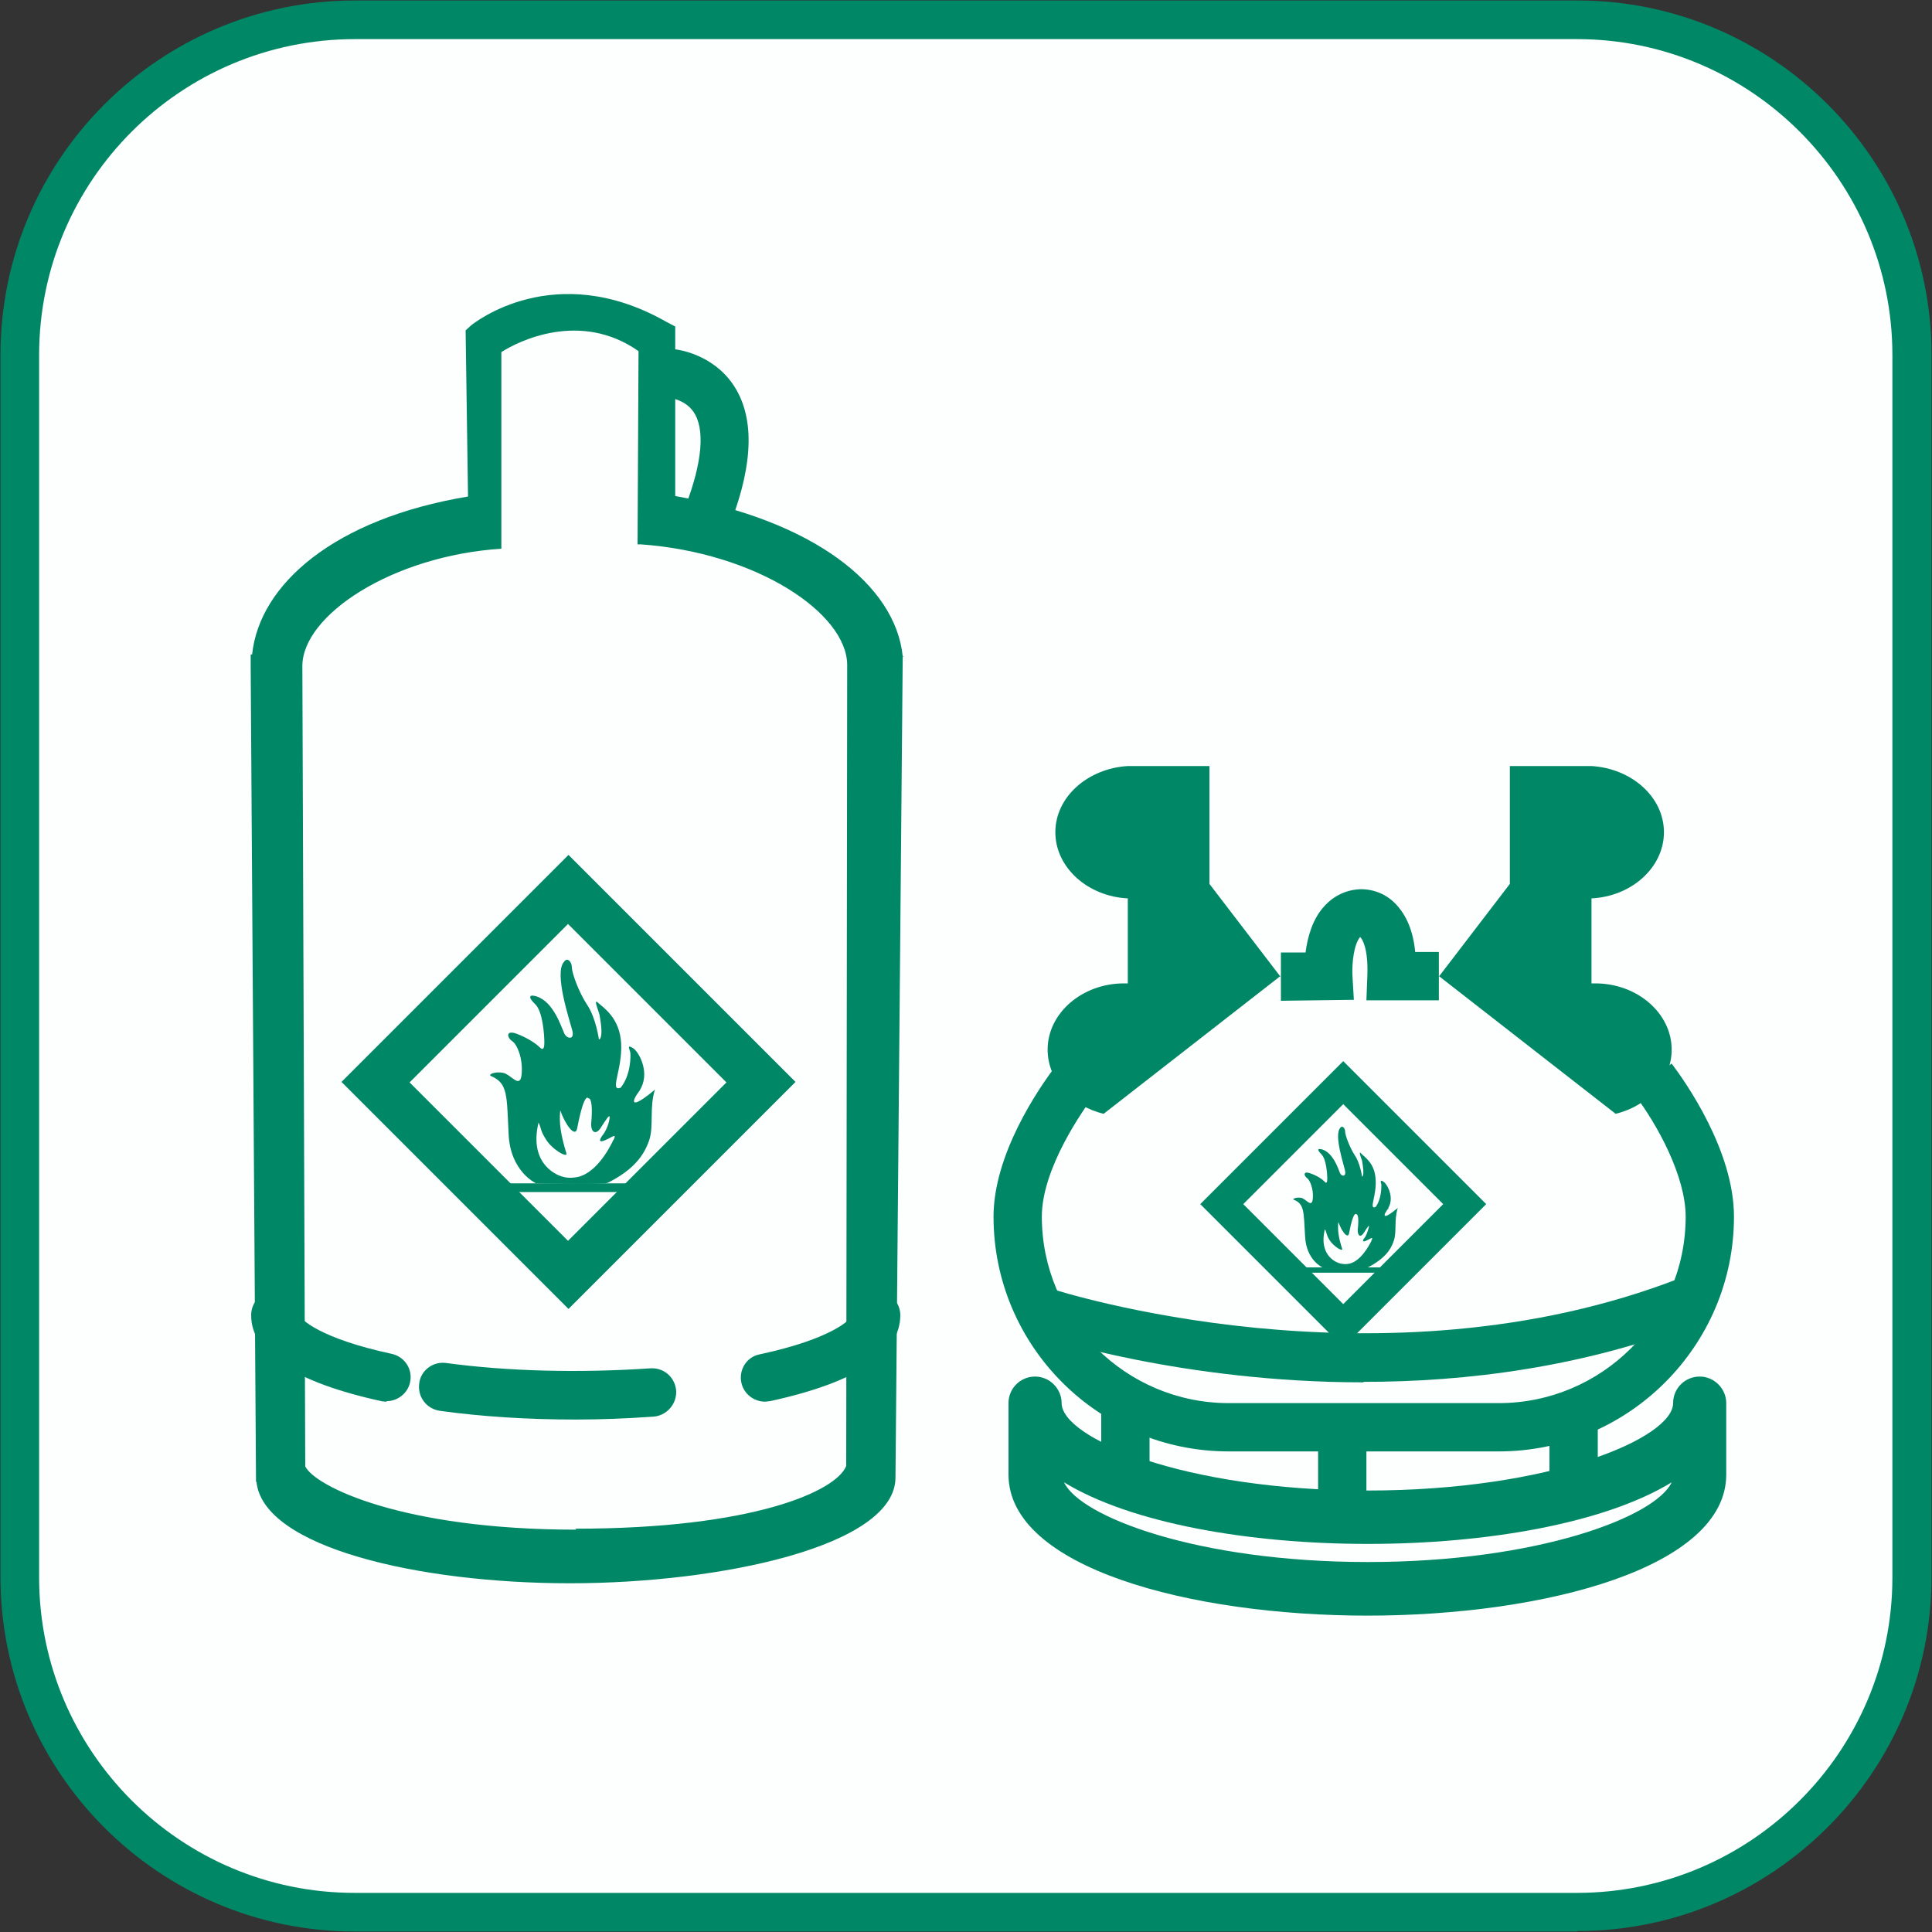
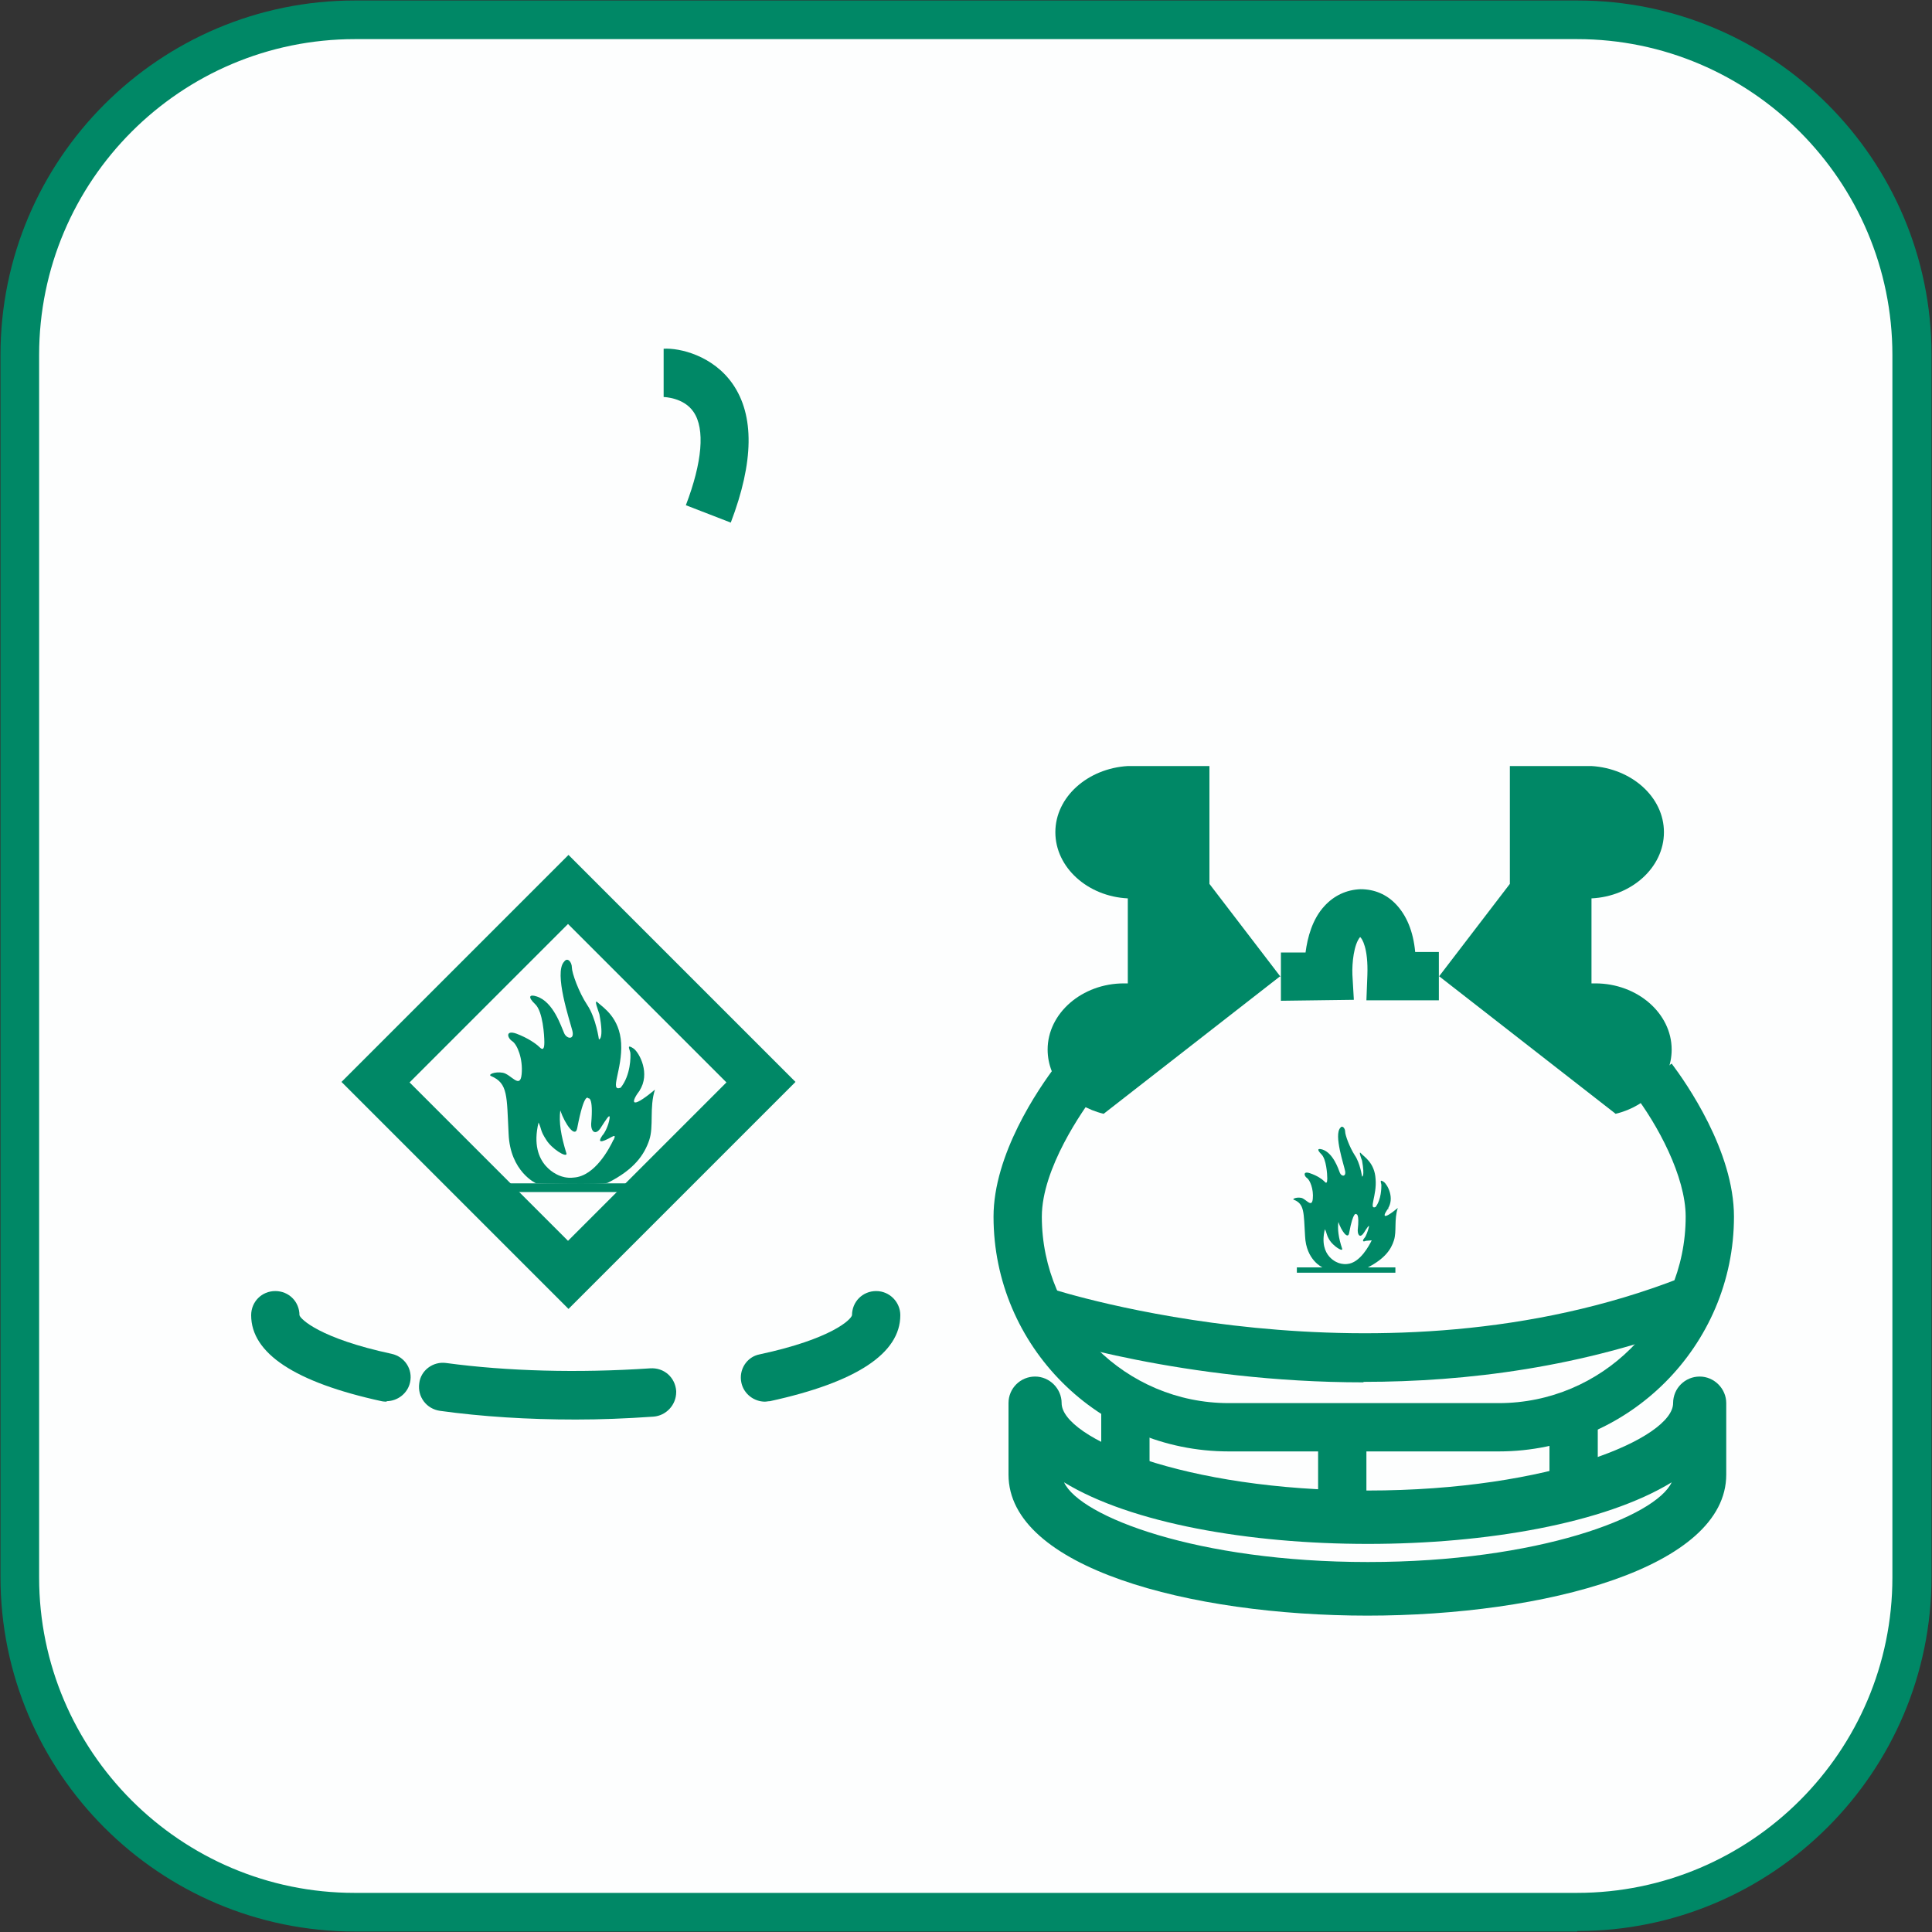
<svg xmlns="http://www.w3.org/2000/svg" id="Calque_1" data-name="Calque 1" width="40" height="40" viewBox="0 0 40 40">
  <rect x="0" y="0" width="40" height="40" fill="#333333" stroke="none" />
  <g>
    <rect x=".41" y=".41" width="39.18" height="39.18" rx="6.94" ry="6.94" style="fill: #fdfefe;" />
    <path d="M32.65,39.99H7.35C3.3,39.99.01,36.7.01,32.65V7.35C.01,3.3,3.3.01,7.35.01h25.31c4.04,0,7.33,3.29,7.33,7.33v25.31c0,4.04-3.29,7.33-7.33,7.33ZM7.35.81C3.74.81.81,3.74.81,7.35v25.31c0,3.6,2.93,6.53,6.53,6.53h25.31c3.6,0,6.53-2.93,6.53-6.53V7.35c0-3.6-2.93-6.54-6.53-6.54H7.35Z" style="fill: #086;" />
  </g>
  <g id="Pictogrammes">
    <path d="M15.84,29.02c-.23,0-.44-.16-.49-.39-.06-.27.11-.54.38-.59,1.49-.32,1.89-.72,1.91-.81,0-.28.22-.5.5-.5s.5.23.5.5c0,.79-.91,1.39-2.7,1.78-.04,0-.07.01-.11.01Z" style="fill: #086;" />
    <path d="M11.92,29.39c-.99,0-1.94-.06-2.81-.18-.28-.04-.47-.29-.43-.57.03-.27.29-.46.56-.42,1.26.17,2.73.21,4.22.11.29-.02.52.19.54.47v.02c0,.27-.21.49-.47.51-.58.04-1.1.06-1.61.06Z" style="fill: #086;" />
    <path d="M8.01,29.02s-.07,0-.11-.01c-1.79-.39-2.7-.99-2.7-1.78,0-.28.22-.5.5-.5s.5.22.5.5c.02.08.42.48,1.91.8.27.06.44.32.38.59-.05.23-.26.39-.49.39Z" style="fill: #086;" />
-     <path d="M18.71,13.59h-.02c-.15-1.49-1.87-2.82-4.71-3.32v-3.51l-.19-.1c-2.31-1.31-3.98.03-4.04.08l-.11.1.05,3.44c-2.77.46-4.32,1.82-4.47,3.27h-.03v.23h0l.11,16.81h0v.09h.01c.14,1.36,3.37,2.1,6.49,2.1s6.74-.77,6.74-2.19h0l.15-17.01h0ZM11.93,31.67c-3.61,0-5.41-.9-5.61-1.31l-.06-16.57h0c0-1.05,1.85-2.28,4.12-2.43v-.02h0v-4.05c.34-.22,1.63-.87,2.84-.02l-.02,4h.06c2.41.17,4.28,1.43,4.28,2.5l-.02,16.58c-.2.52-1.92,1.3-5.61,1.3h0Z" style="fill: #086;" />
    <path d="M15.13,10.82l-.93-.36c.34-.89.4-1.58.16-1.93-.2-.3-.61-.31-.62-.31v-1c.33-.02,1.02.14,1.43.73.45.65.44,1.61-.04,2.87Z" style="fill: #086;" />
    <path d="M11.77,27.1l-4.7-4.7,4.7-4.7,4.7,4.7-4.7,4.7ZM8.48,22.41l3.28,3.28,3.28-3.28-3.28-3.28-3.28,3.28Z" style="fill: #086;" />
    <rect x="10.25" y="24.5" width="3.23" height=".18" style="fill: #086;" />
    <path d="M13.24,22.58c.23-.35,0-.78-.12-.87-.15-.1-.09,0-.07.08.01.08.01.47-.2.73-.24.09.04-.38.01-.92-.03-.53-.37-.74-.48-.84-.1-.1.01.17.03.24.1.53-.01.52-.01.52,0,0-.06-.44-.24-.71s-.32-.67-.32-.78-.09-.22-.16-.12c-.22.23.12,1.23.17,1.43s-.12.17-.17.05c-.06-.13-.22-.65-.57-.76-.15-.05-.19.01-.03.16s.19.65.19.79-.03.17-.1.1c-.07-.07-.24-.19-.48-.28-.23-.08-.19.09-.08.16.1.07.22.36.19.68-.03.32-.22,0-.39-.03s-.32.04-.24.07c.35.15.32.41.36,1.19.03.79.57,1.03.57,1.03,0,0,1.37.03,1.48-.01.56-.28.76-.59.86-.88.1-.29,0-.68.12-1.05-.54.45-.49.24-.31.01ZM12.7,23.6c-.08.17-.38.75-.82.78-.15.02-.27-.03-.27-.03,0,0-.68-.2-.46-1.11.07.15.03.16.16.36.11.18.41.37.42.29-.12-.39-.16-.65-.13-.9.1.29.31.58.35.37.15-.78.23-.62.23-.62,0,0,.11-.05.06.52-.01.18.1.26.21.07.08-.12.19-.31.17-.17s-.1.3-.15.35c-.04.06-.1.16.05.1s.26-.17.18,0h.02Z" style="fill: #086;" />
    <path d="M26.51,20.22l-1.47-1.92v-2.44h-1.69c-.83.05-1.5.64-1.5,1.37s.67,1.33,1.5,1.37v1.76s-.06,0-.08,0c-.87,0-1.58.62-1.58,1.37,0,.63.49,1.17,1.16,1.33l3.67-2.86h0Z" style="fill: #086;" />
    <path d="M29.79,20.22l1.47-1.92v-2.44h1.69c.83.05,1.5.64,1.5,1.37s-.67,1.33-1.5,1.37v1.76s.06,0,.08,0c.87,0,1.58.62,1.58,1.37,0,.63-.49,1.17-1.16,1.33l-3.67-2.86h0Z" style="fill: #086;" />
    <path d="M26.52,20.72v-1s.51,0,.51,0c.04-.31.14-.69.39-.96.2-.22.46-.34.75-.35h0c.29,0,.54.11.73.31.22.23.36.56.4.99h.49v1h-1.5l.02-.52c.02-.56-.11-.76-.15-.79-.13.15-.17.54-.16.78l.03.52-1.52.02Z" style="fill: #086;" />
    <path d="M31.03,30.05h-5.59c-2.69,0-4.87-2.18-4.87-4.86,0-1.28.91-2.63,1.31-3.15l.8.6c-.26.34-1.11,1.55-1.11,2.55,0,2.13,1.74,3.86,3.87,3.86h5.59c2.13,0,3.87-1.73,3.87-3.86,0-.83-.58-1.91-1.09-2.57l.8-.6c.3.4,1.29,1.81,1.29,3.17,0,2.68-2.19,4.86-4.87,4.86Z" style="fill: #086;" />
    <rect x="27.29" y="29.59" width="1" height="1.56" style="fill: #086;" />
    <rect x="32.08" y="29.44" width="1" height="1.26" style="fill: #086;" />
    <rect x="22.8" y="29.07" width="1" height="1.56" style="fill: #086;" />
    <path d="M28.23,28.62c-3.73,0-6.57-.92-6.75-.98l.31-.95c.07.02,6.79,2.19,13-.23l.36.93c-2.38.92-4.79,1.22-6.92,1.22Z" style="fill: #086;" />
    <path d="M28.32,33.45c-3.7,0-7.44-1-7.44-2.92v-1.48c0-.31.25-.55.55-.55s.55.25.55.55c0,.72,2.52,1.81,6.33,1.81s6.33-1.09,6.33-1.81c0-.31.25-.55.55-.55s.55.25.55.55v1.48c0,1.92-3.74,2.92-7.44,2.92ZM22.03,30.69c.33.71,2.76,1.65,6.29,1.65s5.96-.94,6.29-1.65c-2.78,1.7-9.8,1.7-12.58,0Z" style="fill: #086;" />
-     <path d="M27.81,27.89l-2.96-2.96,2.96-2.96,2.96,2.96-2.96,2.96ZM25.74,24.93l2.07,2.07,2.07-2.07-2.07-2.07-2.07,2.07Z" style="fill: #086;" />
    <rect x="26.85" y="26.24" width="2.04" height=".11" style="fill: #086;" />
-     <path d="M28.73,25.03c.15-.22,0-.5-.08-.56-.09-.06-.06,0-.05.06,0,.06,0,.3-.12.46-.15.06.03-.24,0-.58-.02-.34-.24-.46-.3-.53s0,.1.02.15c.06.34,0,.33,0,.33,0,0-.04-.28-.15-.44-.11-.17-.2-.42-.2-.49s-.06-.14-.1-.08c-.14.15.08.78.1.9s-.08.11-.11.03-.14-.41-.36-.48c-.1-.03-.12,0-.02.1s.12.41.12.5-.02.11-.06.06c-.05-.05-.15-.12-.3-.17s-.12.06-.06.1c.06.04.14.23.12.43-.02.2-.14,0-.24-.02-.11-.02-.2.03-.15.04.22.09.2.26.23.75.02.5.36.65.36.65,0,0,.87.02.94,0,.35-.18.48-.37.54-.56s0-.43.08-.67c-.34.28-.31.15-.19,0v.02ZM28.4,25.68c-.05.1-.24.47-.51.49-.09.01-.17-.02-.17-.02,0,0-.43-.12-.29-.7.05.09.02.1.1.23.07.11.26.24.26.18-.08-.24-.1-.41-.08-.56.06.18.19.36.22.24.09-.49.15-.4.15-.4,0,0,.07-.03.03.33,0,.12.06.16.13.05.05-.08.12-.19.1-.11s-.06.19-.09.22-.06.1.03.06c.09-.04.17-.11.11,0h0Z" style="fill: #086;" />
+     <path d="M28.73,25.03c.15-.22,0-.5-.08-.56-.09-.06-.06,0-.05.06,0,.06,0,.3-.12.46-.15.06.03-.24,0-.58-.02-.34-.24-.46-.3-.53s0,.1.02.15c.06.34,0,.33,0,.33,0,0-.04-.28-.15-.44-.11-.17-.2-.42-.2-.49s-.06-.14-.1-.08c-.14.15.08.78.1.9s-.08.11-.11.03-.14-.41-.36-.48c-.1-.03-.12,0-.02.1s.12.41.12.5-.02.11-.06.06c-.05-.05-.15-.12-.3-.17s-.12.06-.06.1c.06.04.14.23.12.43-.02.2-.14,0-.24-.02-.11-.02-.2.03-.15.04.22.09.2.26.23.75.02.5.36.65.36.65,0,0,.87.02.94,0,.35-.18.48-.37.54-.56s0-.43.08-.67c-.34.28-.31.15-.19,0v.02ZM28.4,25.68c-.05.1-.24.47-.51.49-.09.01-.17-.02-.17-.02,0,0-.43-.12-.29-.7.05.09.02.1.1.23.07.11.26.24.26.18-.08-.24-.1-.41-.08-.56.06.18.19.36.22.24.09-.49.15-.4.15-.4,0,0,.07-.03.03.33,0,.12.06.16.13.05.05-.08.12-.19.1-.11s-.06.19-.09.22-.06.1.03.06h0Z" style="fill: #086;" />
  </g>
</svg>